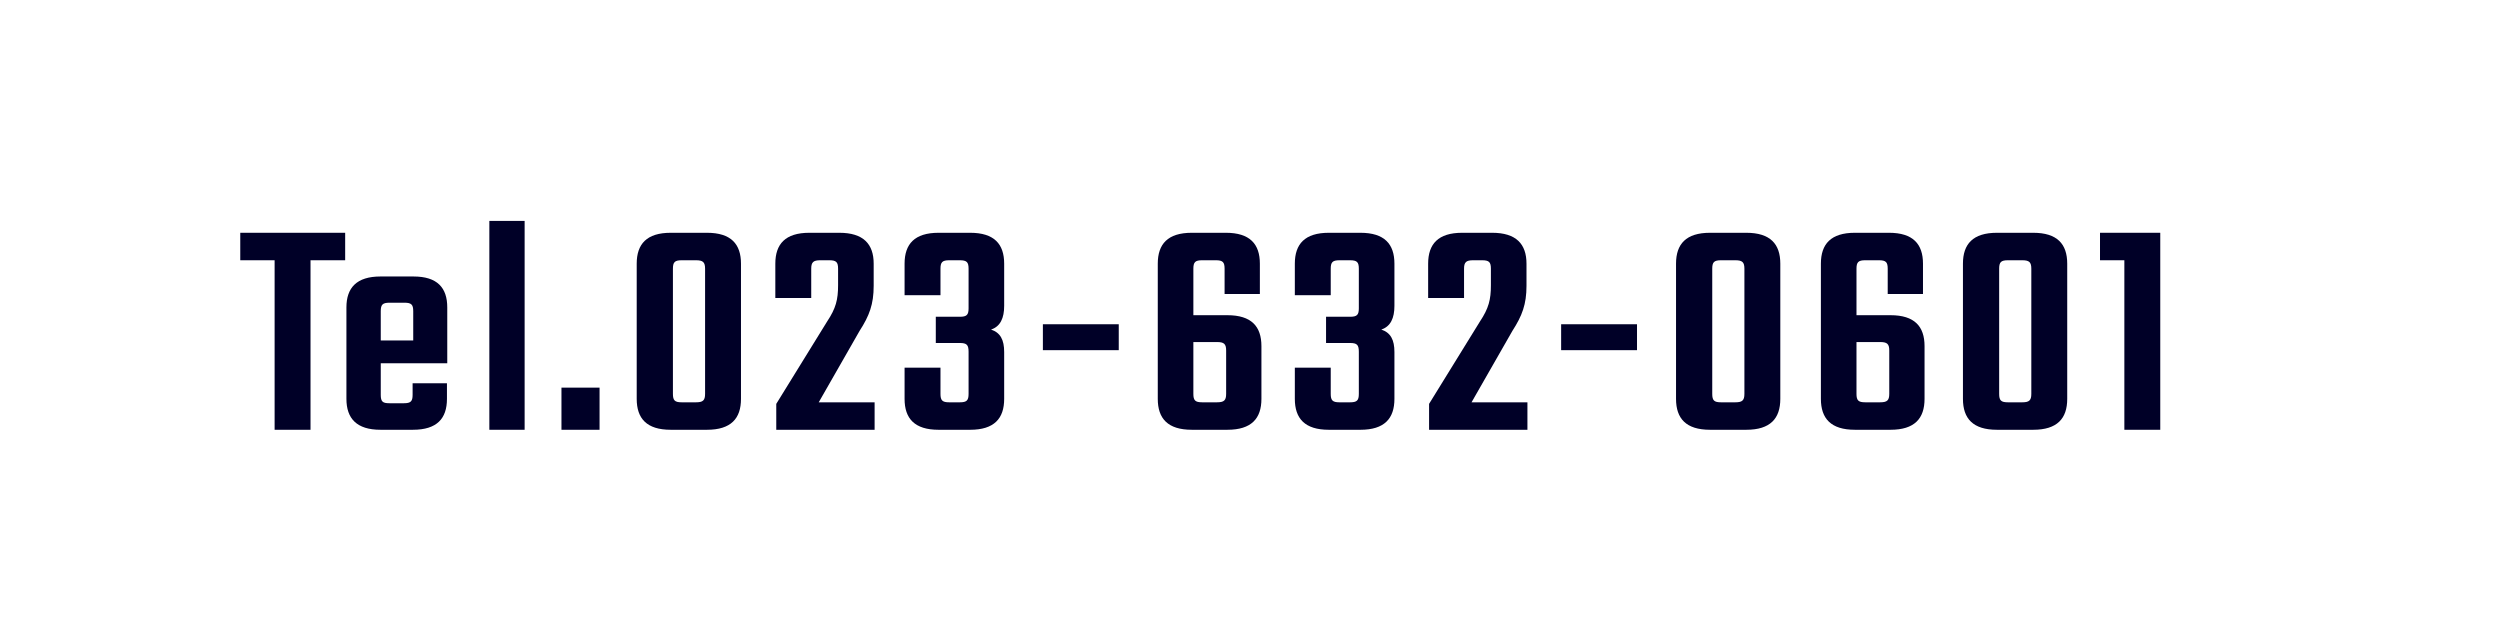
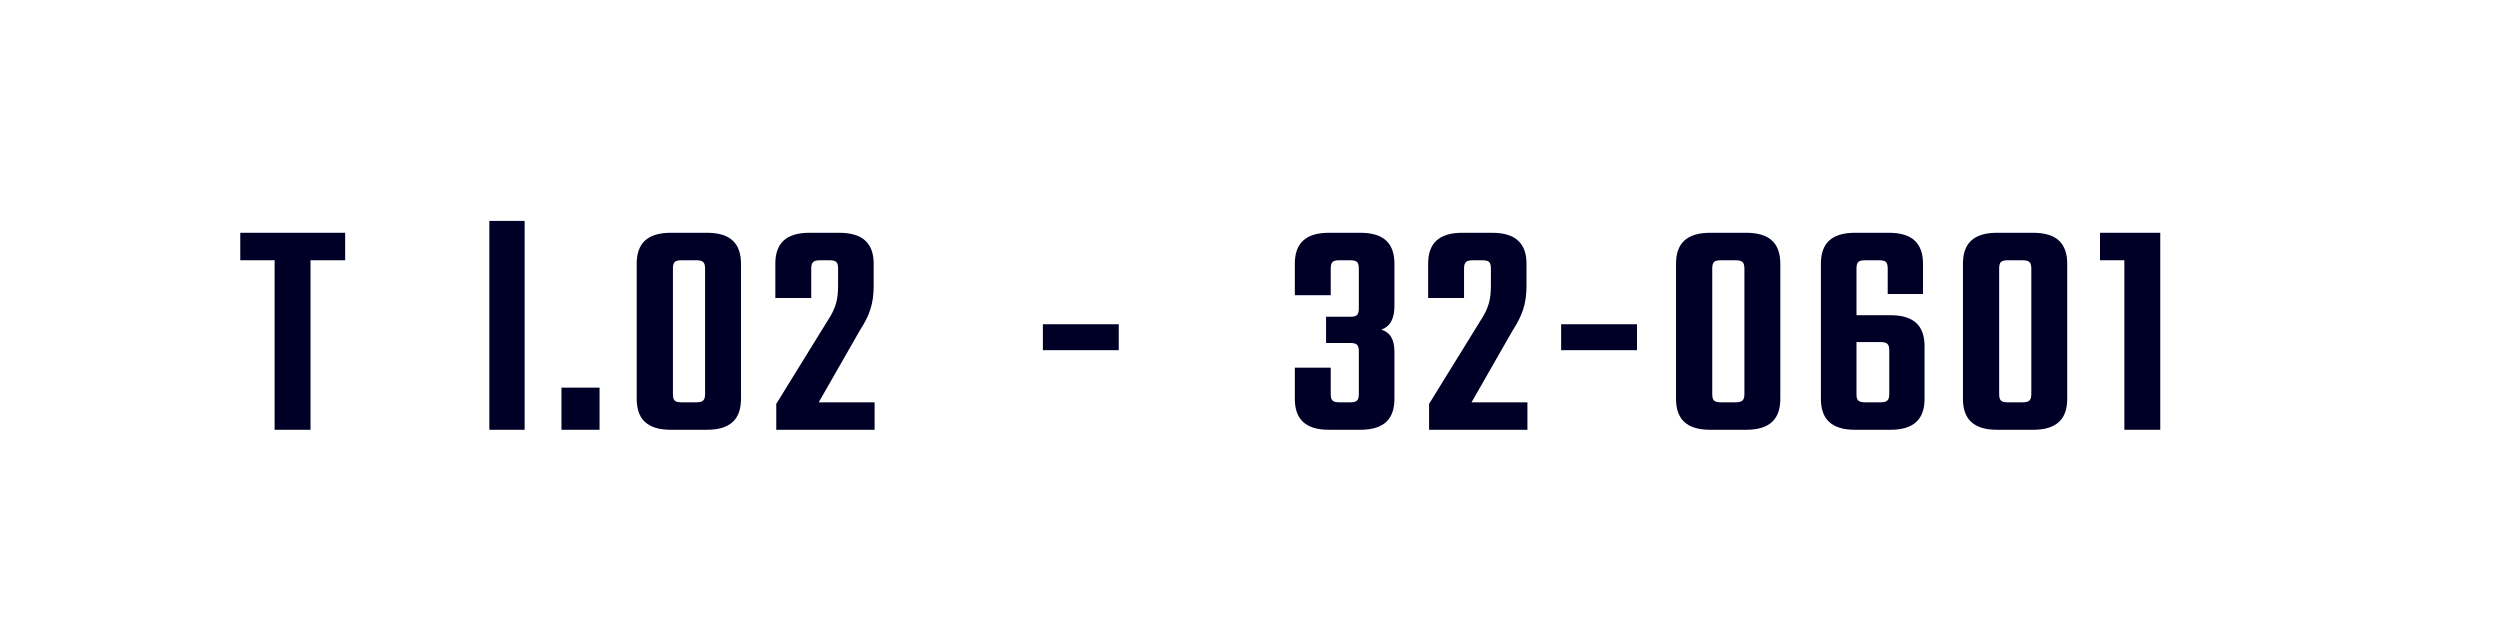
<svg xmlns="http://www.w3.org/2000/svg" id="_レイヤー_5" viewBox="0 0 400.38 100.89">
  <defs>
    <style>.cls-1{fill:none;}.cls-1,.cls-2,.cls-3{stroke-width:0px;}.cls-2{fill:#fff;}.cls-3{fill:#000027;}</style>
    <clipPath id="clippath">
      <rect class="cls-1" x="-1525.92" y="-1534.95" width="750" height="1208" />
    </clipPath>
  </defs>
  <rect class="cls-2" x="0" y="0" width="400.38" height="100.89" />
  <path class="cls-3" d="m55.28,41.68h-5.55v27.15h-5.75v-27.15h-5.5v-4.4h16.8v4.4Z" />
-   <path class="cls-3" d="m66.23,44.28c3.8,0,5.4,1.8,5.4,4.95v8.95h-10.65v5.05c0,1.1.3,1.35,1.4,1.35h2.3c1.1,0,1.4-.3,1.4-1.35v-1.85h5.5v2.5c0,3.15-1.6,4.95-5.45,4.95h-5.2c-3.8,0-5.45-1.8-5.45-4.95v-14.65c0-3.15,1.65-4.95,5.45-4.95h5.3Zm-.05,10.25v-4.7c0-1.05-.3-1.35-1.4-1.35h-2.4c-1.1,0-1.4.3-1.4,1.35v4.7h5.2Z" />
  <path class="cls-3" d="m78.37,68.83v-33.45h5.65v33.45h-5.65Z" />
  <path class="cls-3" d="m89.92,62.08h6.1v6.75h-6.1v-6.75Z" />
  <path class="cls-3" d="m118.67,63.88c0,3.15-1.6,4.95-5.45,4.95h-5.8c-3.85,0-5.45-1.8-5.45-4.95v-21.65c0-3.15,1.6-4.95,5.45-4.95h5.8c3.85,0,5.45,1.8,5.45,4.95v21.65Zm-5.75-20.85c0-1.05-.35-1.35-1.45-1.35h-2.3c-1.1,0-1.4.3-1.4,1.35v20.05c0,1.05.3,1.35,1.4,1.35h2.3c1.1,0,1.45-.3,1.45-1.35v-20.05Z" />
  <path class="cls-3" d="m129.92,47.73h-5.75v-5.5c0-3.15,1.6-4.95,5.45-4.95h4.8c3.85,0,5.5,1.8,5.5,4.95v3.55c0,2.95-.7,4.8-2.25,7.2l-6.55,11.45h8.95v4.4h-15.75v-4.15l8.15-13.2c1.4-2.1,1.75-3.5,1.75-5.8v-2.65c0-1.05-.3-1.35-1.4-1.35h-1.45c-1.1,0-1.45.3-1.45,1.35v4.7Z" />
-   <path class="cls-3" d="m150.62,47.28h-5.75v-5.05c0-3.15,1.6-4.95,5.45-4.95h5.05c3.85,0,5.45,1.8,5.45,4.95v6.75c0,1.95-.6,3.3-2.1,3.8,1.5.5,2.1,1.65,2.1,3.6v7.5c0,3.15-1.6,4.95-5.45,4.95h-5.05c-3.85,0-5.45-1.8-5.45-4.95v-5h5.75v4.2c0,1.05.3,1.35,1.4,1.35h1.7c1.1,0,1.4-.3,1.4-1.35v-6.75c0-1.1-.3-1.4-1.4-1.4h-3.85v-4.2h3.85c1.1,0,1.4-.3,1.4-1.35v-6.35c0-1.05-.3-1.35-1.4-1.35h-1.7c-1.1,0-1.4.3-1.4,1.35v4.25Z" />
  <path class="cls-3" d="m167.02,51.93h12.15v4.15h-12.15v-4.15Z" />
-   <path class="cls-3" d="m196.57,50.48c3.85,0,5.45,1.8,5.45,4.95v8.45c0,3.15-1.6,4.95-5.45,4.95h-5.7c-3.85,0-5.45-1.8-5.45-4.95v-21.65c0-3.15,1.6-4.95,5.45-4.95h5.45c3.85,0,5.45,1.8,5.45,4.95v4.85h-5.65v-4.05c0-1.05-.3-1.35-1.4-1.35h-2.2c-1.1,0-1.4.3-1.4,1.35v7.45h5.45Zm-.2,5.65c0-1.05-.35-1.35-1.45-1.35h-3.8v8.3c0,1.05.3,1.35,1.4,1.35h2.4c1.1,0,1.45-.3,1.45-1.35v-6.95Z" />
  <path class="cls-3" d="m213.12,47.28h-5.75v-5.05c0-3.15,1.6-4.95,5.45-4.95h5.05c3.85,0,5.45,1.8,5.45,4.95v6.75c0,1.95-.6,3.3-2.1,3.8,1.5.5,2.1,1.65,2.1,3.6v7.5c0,3.15-1.6,4.95-5.45,4.95h-5.05c-3.85,0-5.45-1.8-5.45-4.95v-5h5.75v4.2c0,1.05.3,1.35,1.4,1.35h1.7c1.1,0,1.4-.3,1.4-1.35v-6.75c0-1.1-.3-1.4-1.4-1.4h-3.85v-4.2h3.85c1.1,0,1.4-.3,1.4-1.35v-6.35c0-1.05-.3-1.35-1.4-1.35h-1.7c-1.1,0-1.4.3-1.4,1.35v4.25Z" />
  <path class="cls-3" d="m234.47,47.73h-5.75v-5.5c0-3.15,1.6-4.95,5.45-4.95h4.8c3.85,0,5.5,1.8,5.5,4.95v3.55c0,2.95-.7,4.8-2.25,7.2l-6.55,11.45h8.95v4.4h-15.75v-4.15l8.15-13.2c1.4-2.1,1.75-3.5,1.75-5.8v-2.65c0-1.05-.3-1.35-1.4-1.35h-1.45c-1.1,0-1.45.3-1.45,1.35v4.7Z" />
  <path class="cls-3" d="m250.02,51.93h12.15v4.15h-12.15v-4.15Z" />
  <path class="cls-3" d="m285.12,63.88c0,3.15-1.6,4.95-5.45,4.95h-5.8c-3.85,0-5.45-1.8-5.45-4.95v-21.65c0-3.15,1.6-4.95,5.45-4.95h5.8c3.85,0,5.45,1.8,5.45,4.95v21.65Zm-5.75-20.85c0-1.05-.35-1.35-1.45-1.35h-2.3c-1.1,0-1.4.3-1.4,1.35v20.05c0,1.05.3,1.35,1.4,1.35h2.3c1.1,0,1.45-.3,1.45-1.35v-20.05Z" />
-   <path class="cls-3" d="m302.77,50.48c3.85,0,5.45,1.8,5.45,4.95v8.45c0,3.15-1.6,4.95-5.45,4.95h-5.7c-3.85,0-5.45-1.8-5.45-4.95v-21.65c0-3.15,1.6-4.95,5.45-4.95h5.45c3.85,0,5.45,1.8,5.45,4.95v4.85h-5.65v-4.05c0-1.05-.3-1.35-1.4-1.35h-2.2c-1.1,0-1.4.3-1.4,1.35v7.45h5.45Zm-.2,5.65c0-1.05-.35-1.35-1.45-1.35h-3.8v8.3c0,1.05.3,1.35,1.4,1.35h2.4c1.1,0,1.45-.3,1.45-1.35v-6.95Z" />
+   <path class="cls-3" d="m302.77,50.48c3.85,0,5.45,1.8,5.45,4.95v8.45c0,3.15-1.6,4.95-5.45,4.95h-5.7c-3.85,0-5.45-1.8-5.45-4.95v-21.65c0-3.15,1.6-4.95,5.45-4.95h5.45c3.85,0,5.45,1.8,5.45,4.95v4.85h-5.65v-4.05c0-1.05-.3-1.35-1.4-1.35h-2.2c-1.1,0-1.4.3-1.4,1.35v7.45h5.45Zm-.2,5.65c0-1.05-.35-1.35-1.45-1.35h-3.8v8.3c0,1.05.3,1.35,1.4,1.35h2.4c1.1,0,1.45-.3,1.45-1.35v-6.95" />
  <path class="cls-3" d="m331.07,63.88c0,3.15-1.6,4.95-5.45,4.95h-5.8c-3.85,0-5.45-1.8-5.45-4.95v-21.65c0-3.15,1.6-4.95,5.45-4.95h5.8c3.85,0,5.45,1.8,5.45,4.95v21.65Zm-5.75-20.85c0-1.05-.35-1.35-1.45-1.35h-2.3c-1.1,0-1.4.3-1.4,1.35v20.05c0,1.05.3,1.35,1.4,1.35h2.3c1.1,0,1.45-.3,1.45-1.35v-20.05Z" />
  <path class="cls-3" d="m345.97,68.83h-5.75v-27.15h-3.9v-4.4h9.65v31.55Z" />
</svg>